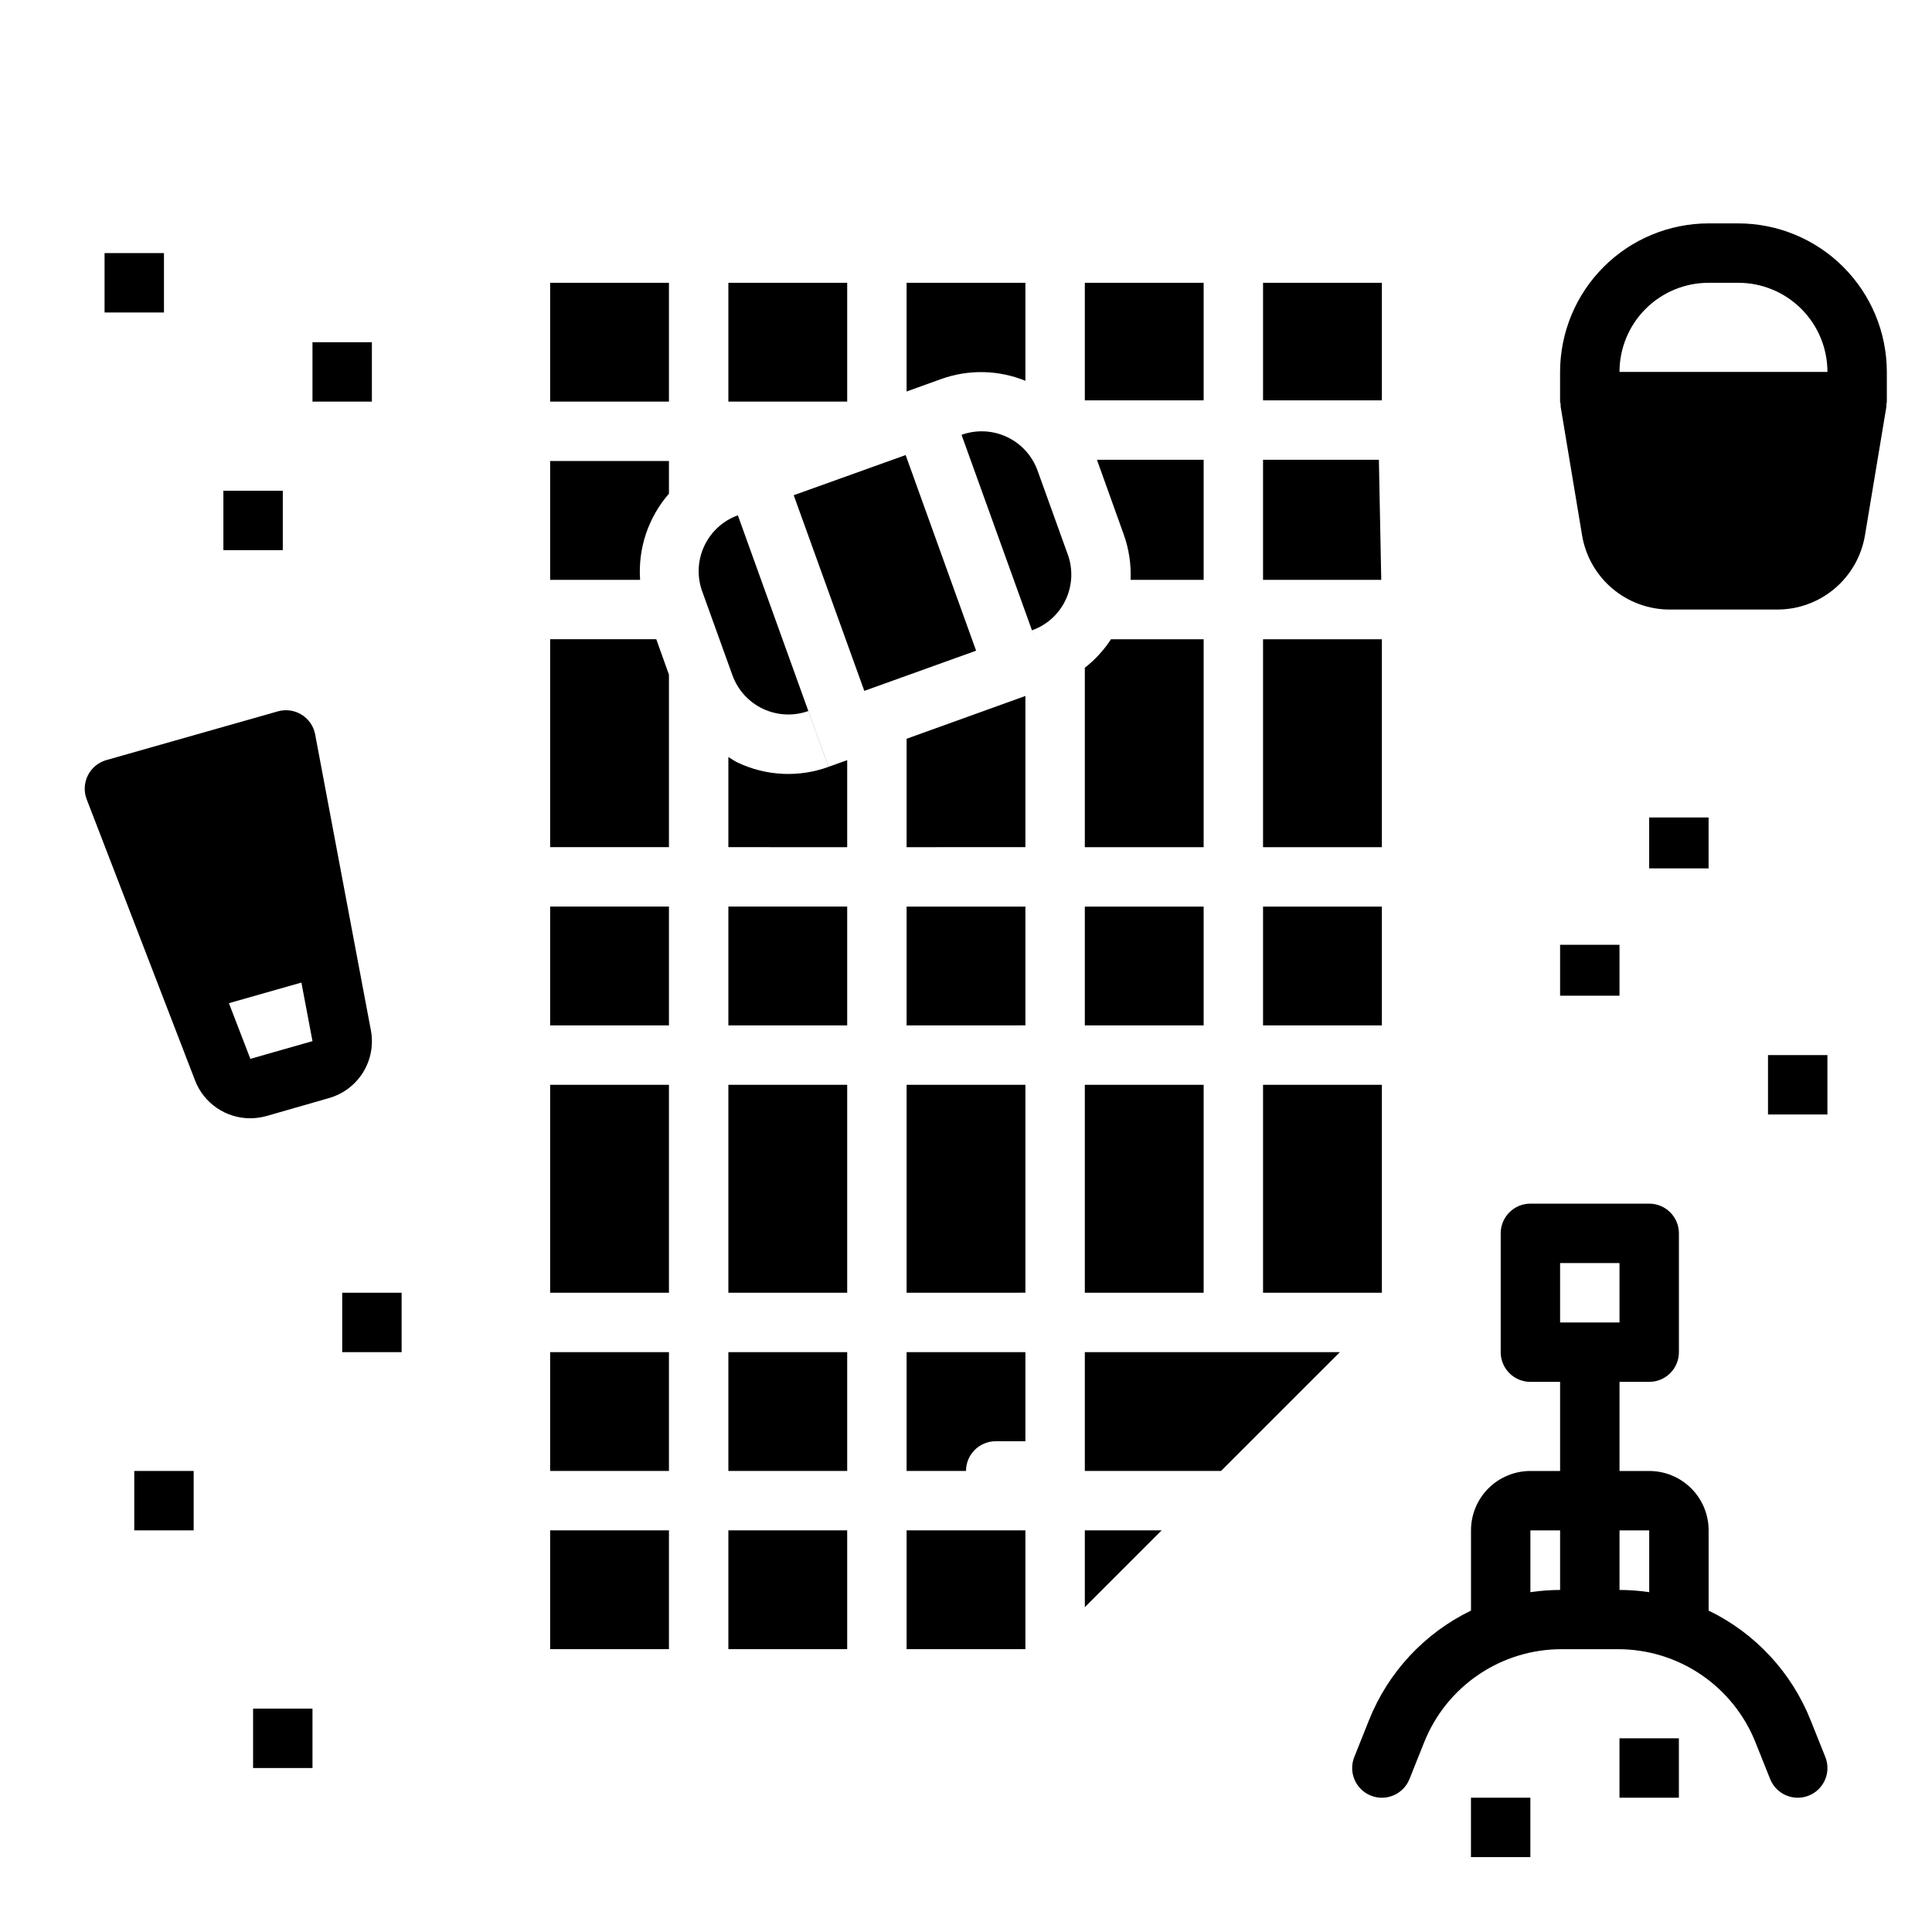
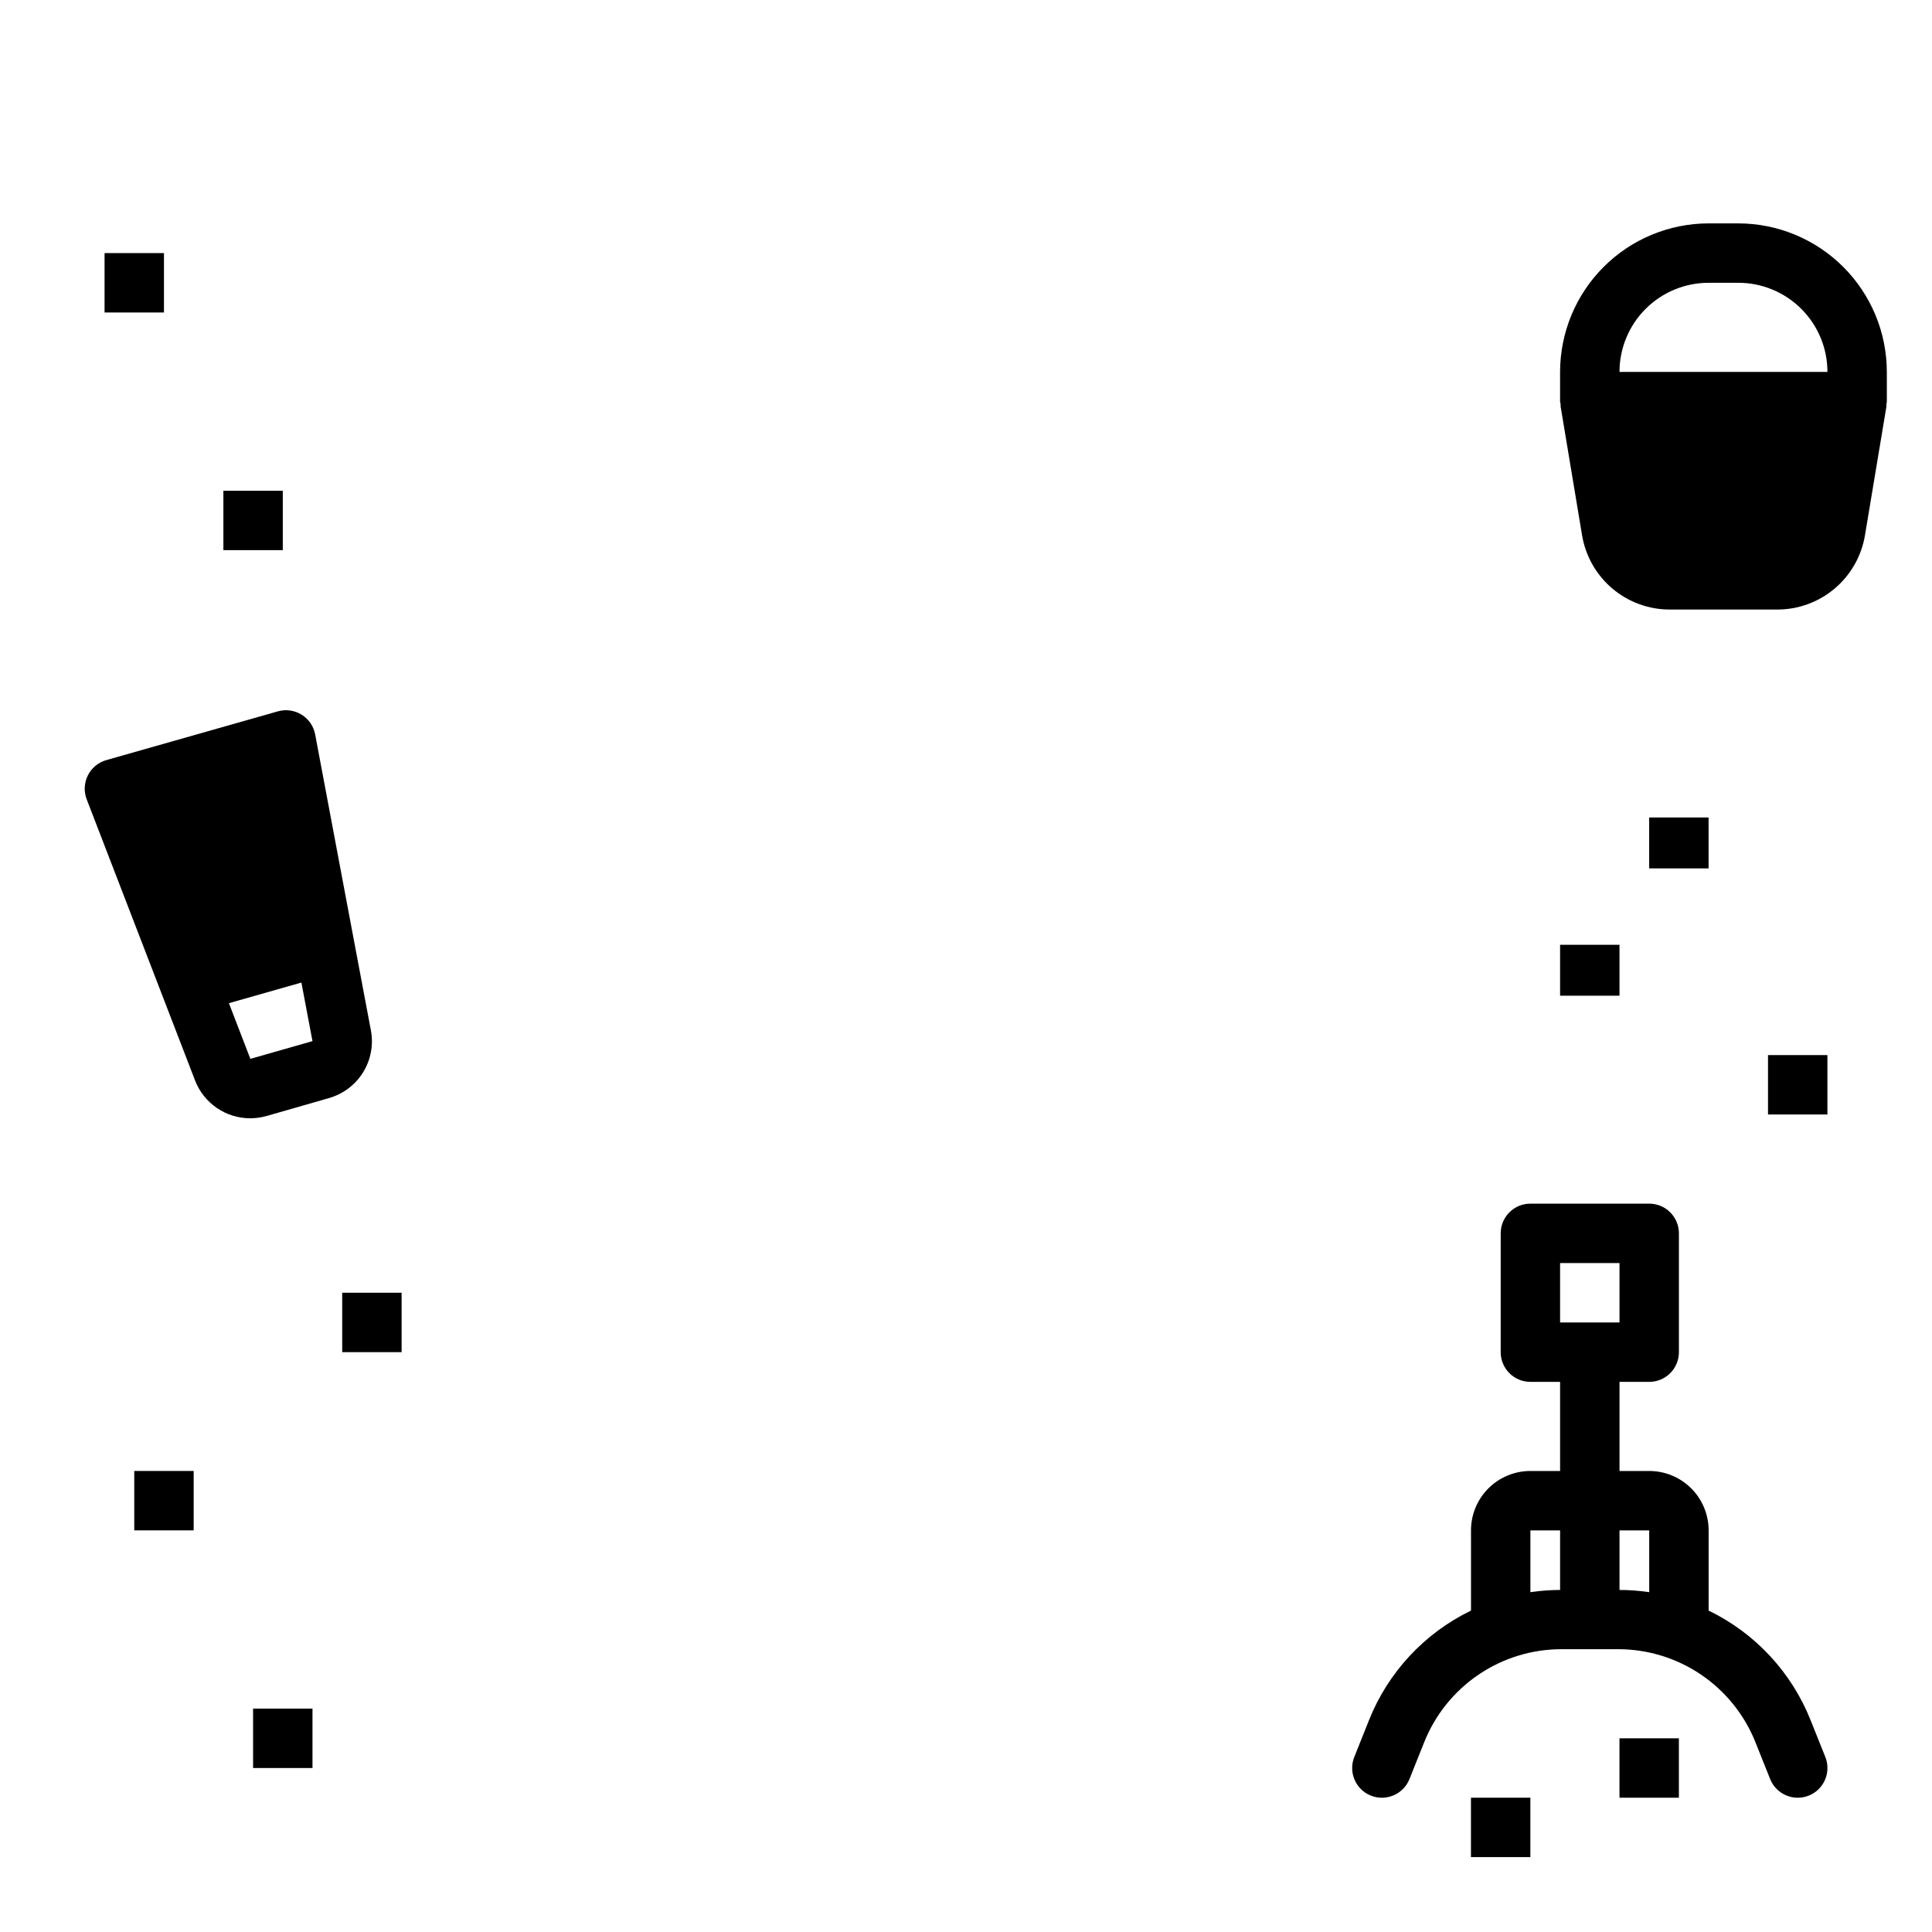
<svg xmlns="http://www.w3.org/2000/svg" fill="#000000" width="800px" height="800px" version="1.1" viewBox="144 144 512 512">
  <g>
    <path d="m604.67 203.2h-7.871c-10.438 0.012-20.441 4.16-27.82 11.539-7.379 7.379-11.527 17.383-11.543 27.82v7.871c0.035 0.23 0.082 0.461 0.145 0.684-0.012 0.203-0.012 0.406 0 0.609l5.676 34.078c0.902 5.512 3.738 10.527 8 14.141 4.262 3.617 9.672 5.598 15.262 5.594h28.434c5.594 0.012 11.008-1.965 15.277-5.582s7.109-8.633 8.016-14.152l5.676-34.078c0.012-0.203 0.012-0.406 0-0.609 0.047-0.223 0.086-0.453 0.109-0.684v-7.871c-0.012-10.438-4.164-20.441-11.543-27.82-7.379-7.379-17.383-11.527-27.816-11.539zm-31.488 39.359c0-6.266 2.488-12.27 6.918-16.699 4.426-4.43 10.434-6.918 16.699-6.918h7.871c6.262 0 12.27 2.488 16.699 6.918 4.43 4.43 6.918 10.434 6.918 16.699z" />
    <path d="m242.28 417-4.527-24.008-10.234-54.363 0.004-0.004c-0.41-2.172-1.719-4.074-3.598-5.234-1.883-1.16-4.164-1.48-6.289-0.875l-45.461 12.918c-2.129 0.605-3.906 2.078-4.894 4.059-0.988 1.977-1.098 4.285-0.301 6.348l28.688 74.422h-0.004c1.129 2.965 3.129 5.516 5.742 7.32 2.609 1.801 5.703 2.769 8.875 2.773 1.48-0.004 2.949-0.207 4.371-0.605l16.445-4.723v-0.004c3.785-1.051 7.039-3.488 9.113-6.828 2.07-3.34 2.812-7.336 2.07-11.195zm-31.93 7.606-5.684-14.754 19.207-5.465 2.938 15.523z" />
-     <path d="m289.79 218.94h31.488v31.488h-31.488zm0 47.23h31.488v8.66c-5.481 6.293-8.23 14.508-7.644 22.832h-23.844zm31.488 314.88h-31.488v-31.488h31.488zm0-47.23h-31.488v-31.488h31.488zm0-47.23-31.488-0.004v-55.102h31.488zm0-70.848-31.488-0.004v-31.488h31.488zm0-92.828v45.594h-31.488v-55.105h28.133l3.356 9.391zm62.977-78.719v-25.258h31.488v25.977c-7.106-2.894-15.027-3.066-22.254-0.488l-9.234 3.324zm-47.23-25.258h31.488v31.488h-31.488zm31.488 362.11h-31.488v-31.488h31.488zm0-47.23h-31.488v-31.488h31.488zm0-47.23-31.488-0.004v-55.102h31.488zm0-70.848-31.488-0.004v-31.488h31.488zm0-47.23-31.488-0.004v-23.887c0.828 0.488 1.574 1.062 2.473 1.473h-0.004c7.551 3.582 16.223 3.992 24.074 1.133l-5.336-14.809v0.004c-3.93 1.41-8.258 1.203-12.031-0.574-3.777-1.781-6.691-4.984-8.105-8.914l-8.004-22.215h-0.004c-1.418-3.922-1.219-8.25 0.555-12.031 1.77-3.777 4.969-6.699 8.895-8.121l24.008 66.66 4.969-1.777zm4.535-41.422-18.707-51.852 29.664-10.641 18.672 51.844zm42.695 253.96h-31.488v-31.488h31.488zm0-55.105h-7.871c-4.348 0-7.871 3.527-7.871 7.875h-15.746v-31.488h31.488zm0-55.105v15.742l-31.488 0.004v-55.102h31.488zm0-55.105-31.488 0.004v-31.488h31.488zm0-47.23-31.488 0.004v-28.727l31.488-11.344zm10.66-65.535v0.004c-1.777 3.769-4.984 6.672-8.914 8.066l1.66 4.629-20.332-56.434c3.926-1.414 8.246-1.211 12.023 0.559 3.773 1.773 6.691 4.969 8.113 8.887l8.004 22.223h0.004c1.43 3.938 1.23 8.281-0.559 12.07zm52.316-37.129h30.699l0.625 31.82h-31.324zm-47.23-46.902h31.488v31.156h-31.488zm31.488 46.902v31.82h-19.359c0.18-4.102-0.441-8.199-1.832-12.062l-7.086-19.758zm-31.488 57.734v-2.613c2.711-2.121 5.055-4.672 6.934-7.559h24.555v55.105h-31.488zm0 60.676h31.488v31.488h-31.488zm0 86.594v-39.359h31.488v55.105l-31.488-0.004zm0 99.078v-20.359h20.355zm36.098-36.102h-36.098v-31.488h67.59zm42.621-47.234h-31.488v-55.102h31.488zm0-70.848h-31.488v-31.488h31.488zm0-47.23h-31.488v-55.105h31.488zm0-118.41-31.488-0.004v-31.156h31.488z" />
    <path d="m623.86 599.95c-5.055-12.754-14.711-23.148-27.055-29.129v-21.254c0-4.176-1.66-8.18-4.613-11.133s-6.957-4.609-11.133-4.609h-7.871v-23.617h7.871c2.09 0 4.09-0.828 5.566-2.305 1.477-1.477 2.305-3.481 2.305-5.566v-31.488c0-2.09-0.828-4.09-2.305-5.566-1.477-1.477-3.477-2.305-5.566-2.305h-31.488c-4.348 0-7.871 3.523-7.871 7.871v31.488c0 2.086 0.828 4.09 2.305 5.566 1.477 1.477 3.481 2.305 5.566 2.305h7.871v23.617h-7.871c-4.176 0-8.18 1.656-11.133 4.609s-4.609 6.957-4.609 11.133v21.254c-12.348 5.984-22.004 16.375-27.066 29.129l-3.863 9.676v-0.004c-1.613 4.039 0.352 8.621 4.391 10.234 4.039 1.613 8.621-0.352 10.234-4.391l3.863-9.668h0.004c2.898-7.32 7.934-13.594 14.453-18.008 6.519-4.414 14.215-6.762 22.086-6.734h14.762c7.871-0.027 15.57 2.32 22.09 6.734 6.519 4.414 11.559 10.688 14.461 18.008l3.863 9.668c1.195 2.988 4.094 4.953 7.312 4.949 1 0.004 1.992-0.184 2.922-0.559 1.941-0.773 3.492-2.285 4.316-4.207 0.824-1.918 0.852-4.086 0.074-6.027zm-66.418-34.598c-2.633 0.008-5.266 0.207-7.871 0.59v-16.375h7.871zm0-70.891v-15.742h15.742v15.742zm23.617 71.477v0.004c-2.606-0.383-5.238-0.582-7.871-0.59v-15.785h7.871z" />
    <path d="m581.05 360.64h15.742v13.492h-15.742z" />
    <path d="m557.44 394.38h15.742v13.492h-15.742z" />
    <path d="m573.18 604.67h15.742v15.742h-15.742z" />
    <path d="m533.82 620.41h15.742v15.742h-15.742z" />
    <path d="m612.54 423.61h15.742v15.742h-15.742z" />
    <path d="m203.2 274.05h15.742v15.742h-15.742z" />
-     <path d="m226.81 234.69h15.742v15.742h-15.742z" />
    <path d="m171.71 211.07h15.742v15.742h-15.742z" />
    <path d="m211.07 596.8h15.742v15.742h-15.742z" />
    <path d="m179.58 533.82h15.742v15.742h-15.742z" />
    <path d="m234.69 486.59h15.742v15.742h-15.742z" />
  </g>
</svg>